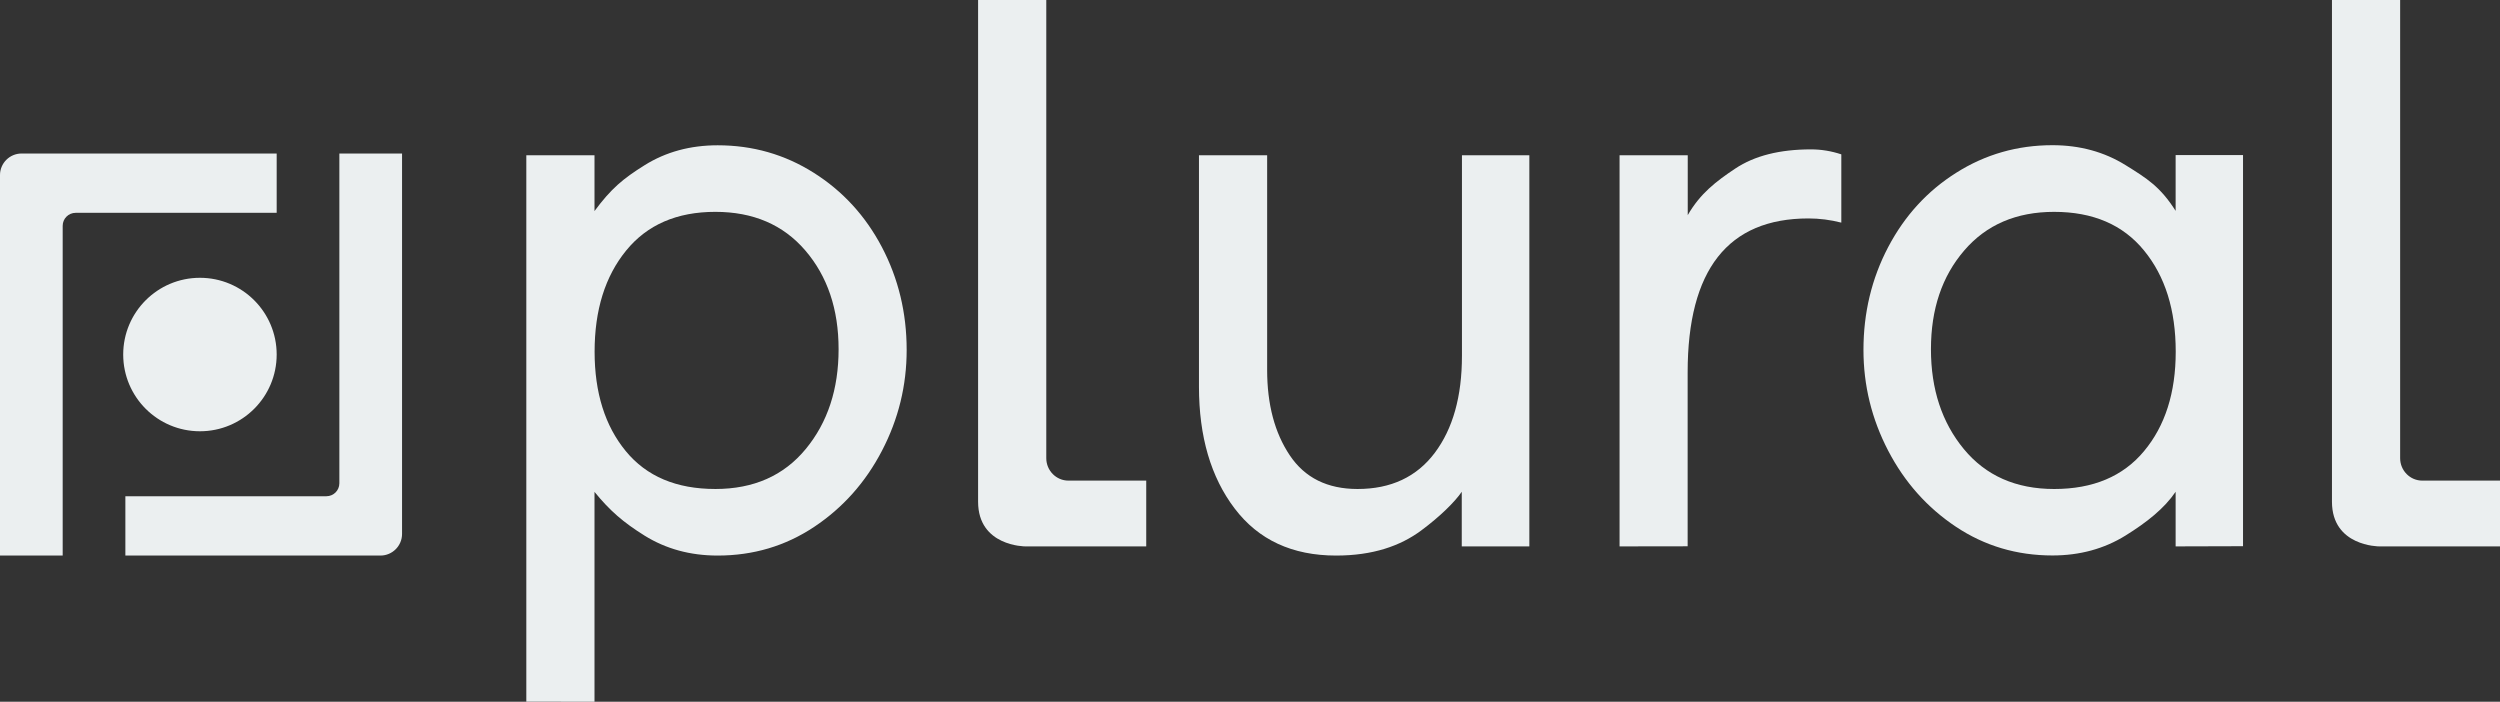
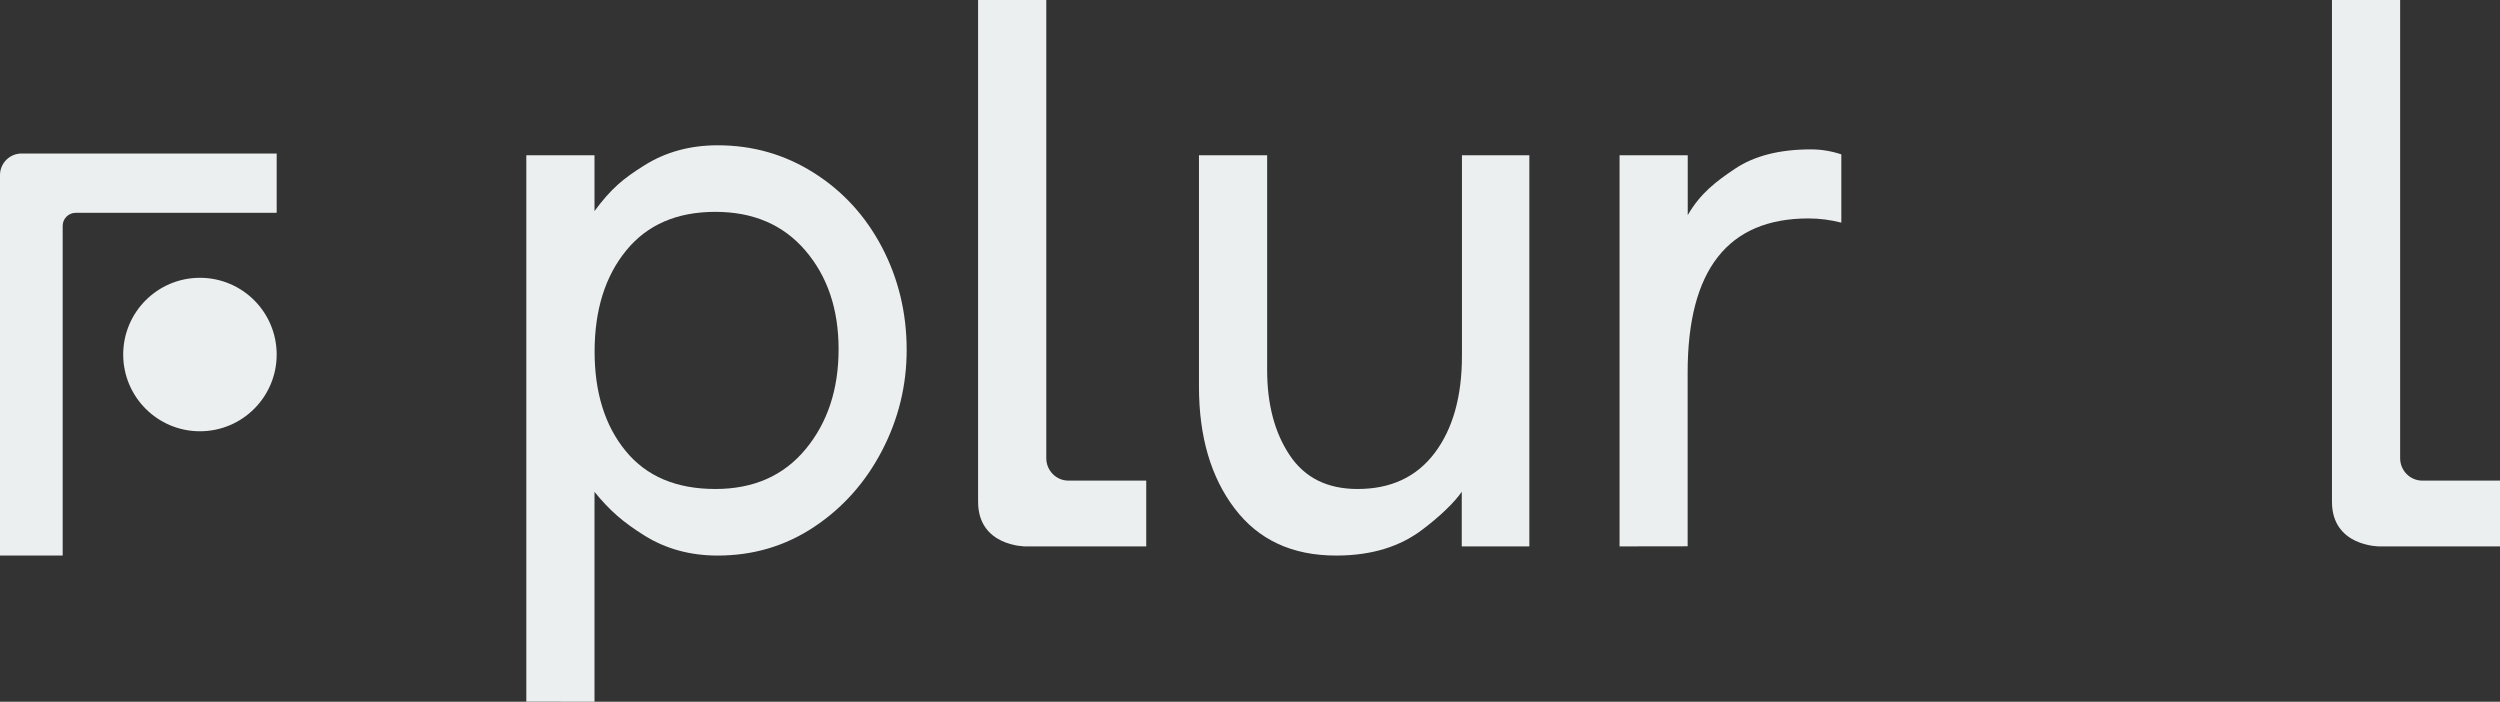
<svg xmlns="http://www.w3.org/2000/svg" fill="none" height="96" viewBox="0 0 342 96" width="342">
  <rect x="0" y="0" width="342" height="96" fill="#333333" stroke="none" />
  <g fill="#ebeff0">
    <path d="m0 23.957v52.043h8.575v-45.111c0-.98.794-1.774 1.774-1.774h27.5v-8.115h-34.893c-1.633 0-2.957 1.324-2.957 2.957z" />
    <path d="m27.352 58.997c5.798 0 10.497-4.7 10.497-10.497s-4.7-10.497-10.497-10.497-10.497 4.7-10.497 10.497 4.7 10.497 10.497 10.497z" />
-     <path d="m55 73.043v-52.043h-8.575v45.111c0 .98-.794 1.774-1.774 1.774h-27.5v8.115h34.892c1.633 0 2.957-1.324 2.957-2.957z" />
    <path d="m72 95.986v-74.747h9.327v7.634c2.288-3.095 3.93-4.444 6.851-6.271 2.921-1.827 6.258-2.727 10-2.727 4.791 0 9.179 1.254 13.149 3.763 3.97 2.508 7.079 5.903 9.327 10.183 2.248 4.294 3.378 8.97 3.378 14.055 0 4.853-1.117 9.447-3.378 13.783-2.248 4.322-5.343 7.798-9.273 10.415-3.93 2.617-8.331 3.926-13.203 3.926-3.755 0-7.079-.913-10-2.727-2.921-1.827-4.724-3.381-6.851-5.985v28.71zm25.855-29.092c5.249 0 9.367-1.827 12.368-5.467 3.002-3.64 4.496-8.193 4.496-13.66 0-5.467-1.521-9.965-4.549-13.496-3.029-3.531-7.134-5.289-12.315-5.289-5.249 0-9.314 1.759-12.194 5.289s-4.32 8.139-4.32 13.837c0 5.617 1.427 10.156 4.266 13.605 2.84 3.463 6.931 5.18 12.248 5.18z" />
    <path d="m209.187 74.747h-9.219v-7.471c-.929 1.363-2.961 3.381-5.559 5.303-2.853 2.113-6.608 3.422-11.628 3.422-5.99 0-10.62-2.14-13.877-6.435-3.257-4.281-4.885-9.843-4.885-16.672v-31.655h9.327v29.378c0 4.703 1.036 8.602 3.095 11.669 2.06 3.081 5.155 4.608 9.274 4.608 4.562 0 8.088-1.65 10.565-4.949 2.476-3.299 3.715-7.716 3.715-13.264v-27.442h9.219v53.508z" />
    <path d="m221.556 74.747v-53.508h9.327v8.193c1.696-2.958 3.89-4.635 6.514-6.38 2.625-1.745 6.07-2.617 10.337-2.617 1.426 0 2.812.232 4.158.682v9.338c-1.494-.382-3.001-.573-4.495-.573-11.009 0-16.527 7.021-16.527 21.062v23.789z" />
-     <path d="m297.626 74.747v-7.471c-1.548 2.277-3.93 4.172-6.851 5.985-2.92 1.813-6.258 2.727-10 2.727-4.872 0-9.273-1.309-13.203-3.926-3.93-2.617-7.026-6.094-9.273-10.415-2.248-4.322-3.378-8.916-3.378-13.782 0-5.085 1.13-9.774 3.378-14.055 2.247-4.281 5.356-7.689 9.327-10.184 3.97-2.508 8.358-3.763 13.149-3.763 3.742 0 7.08.913 10 2.727 2.921 1.813 4.751 2.945 6.851 6.257v-7.634h9.219v53.508zm-4.321-13.033c2.881-3.449 4.334-7.989 4.334-13.605 0-5.698-1.44-10.306-4.334-13.837-2.88-3.531-6.985-5.289-12.301-5.289-5.168 0-9.273 1.759-12.301 5.289-3.042 3.531-4.55 8.03-4.55 13.496 0 5.467 1.494 10.02 4.496 13.66 3.001 3.64 7.119 5.467 12.368 5.467 5.303 0 9.408-1.718 12.288-5.18z" />
    <path d="m156.805 65.749v8.997h-9.098c-1.858 0-4.953 0-7.47 0 0 0-6.434 0-6.434-6.107v-68.64h9.328v62.682c0 1.69 1.359 3.067 3.028 3.067z" />
    <path d="m342 65.749v8.997h-9.098c-1.858 0-4.953 0-7.457 0 0 0-6.433 0-6.433-6.107v-68.64h9.327v62.682c0 1.69 1.359 3.067 3.028 3.067z" />
  </g>
</svg>